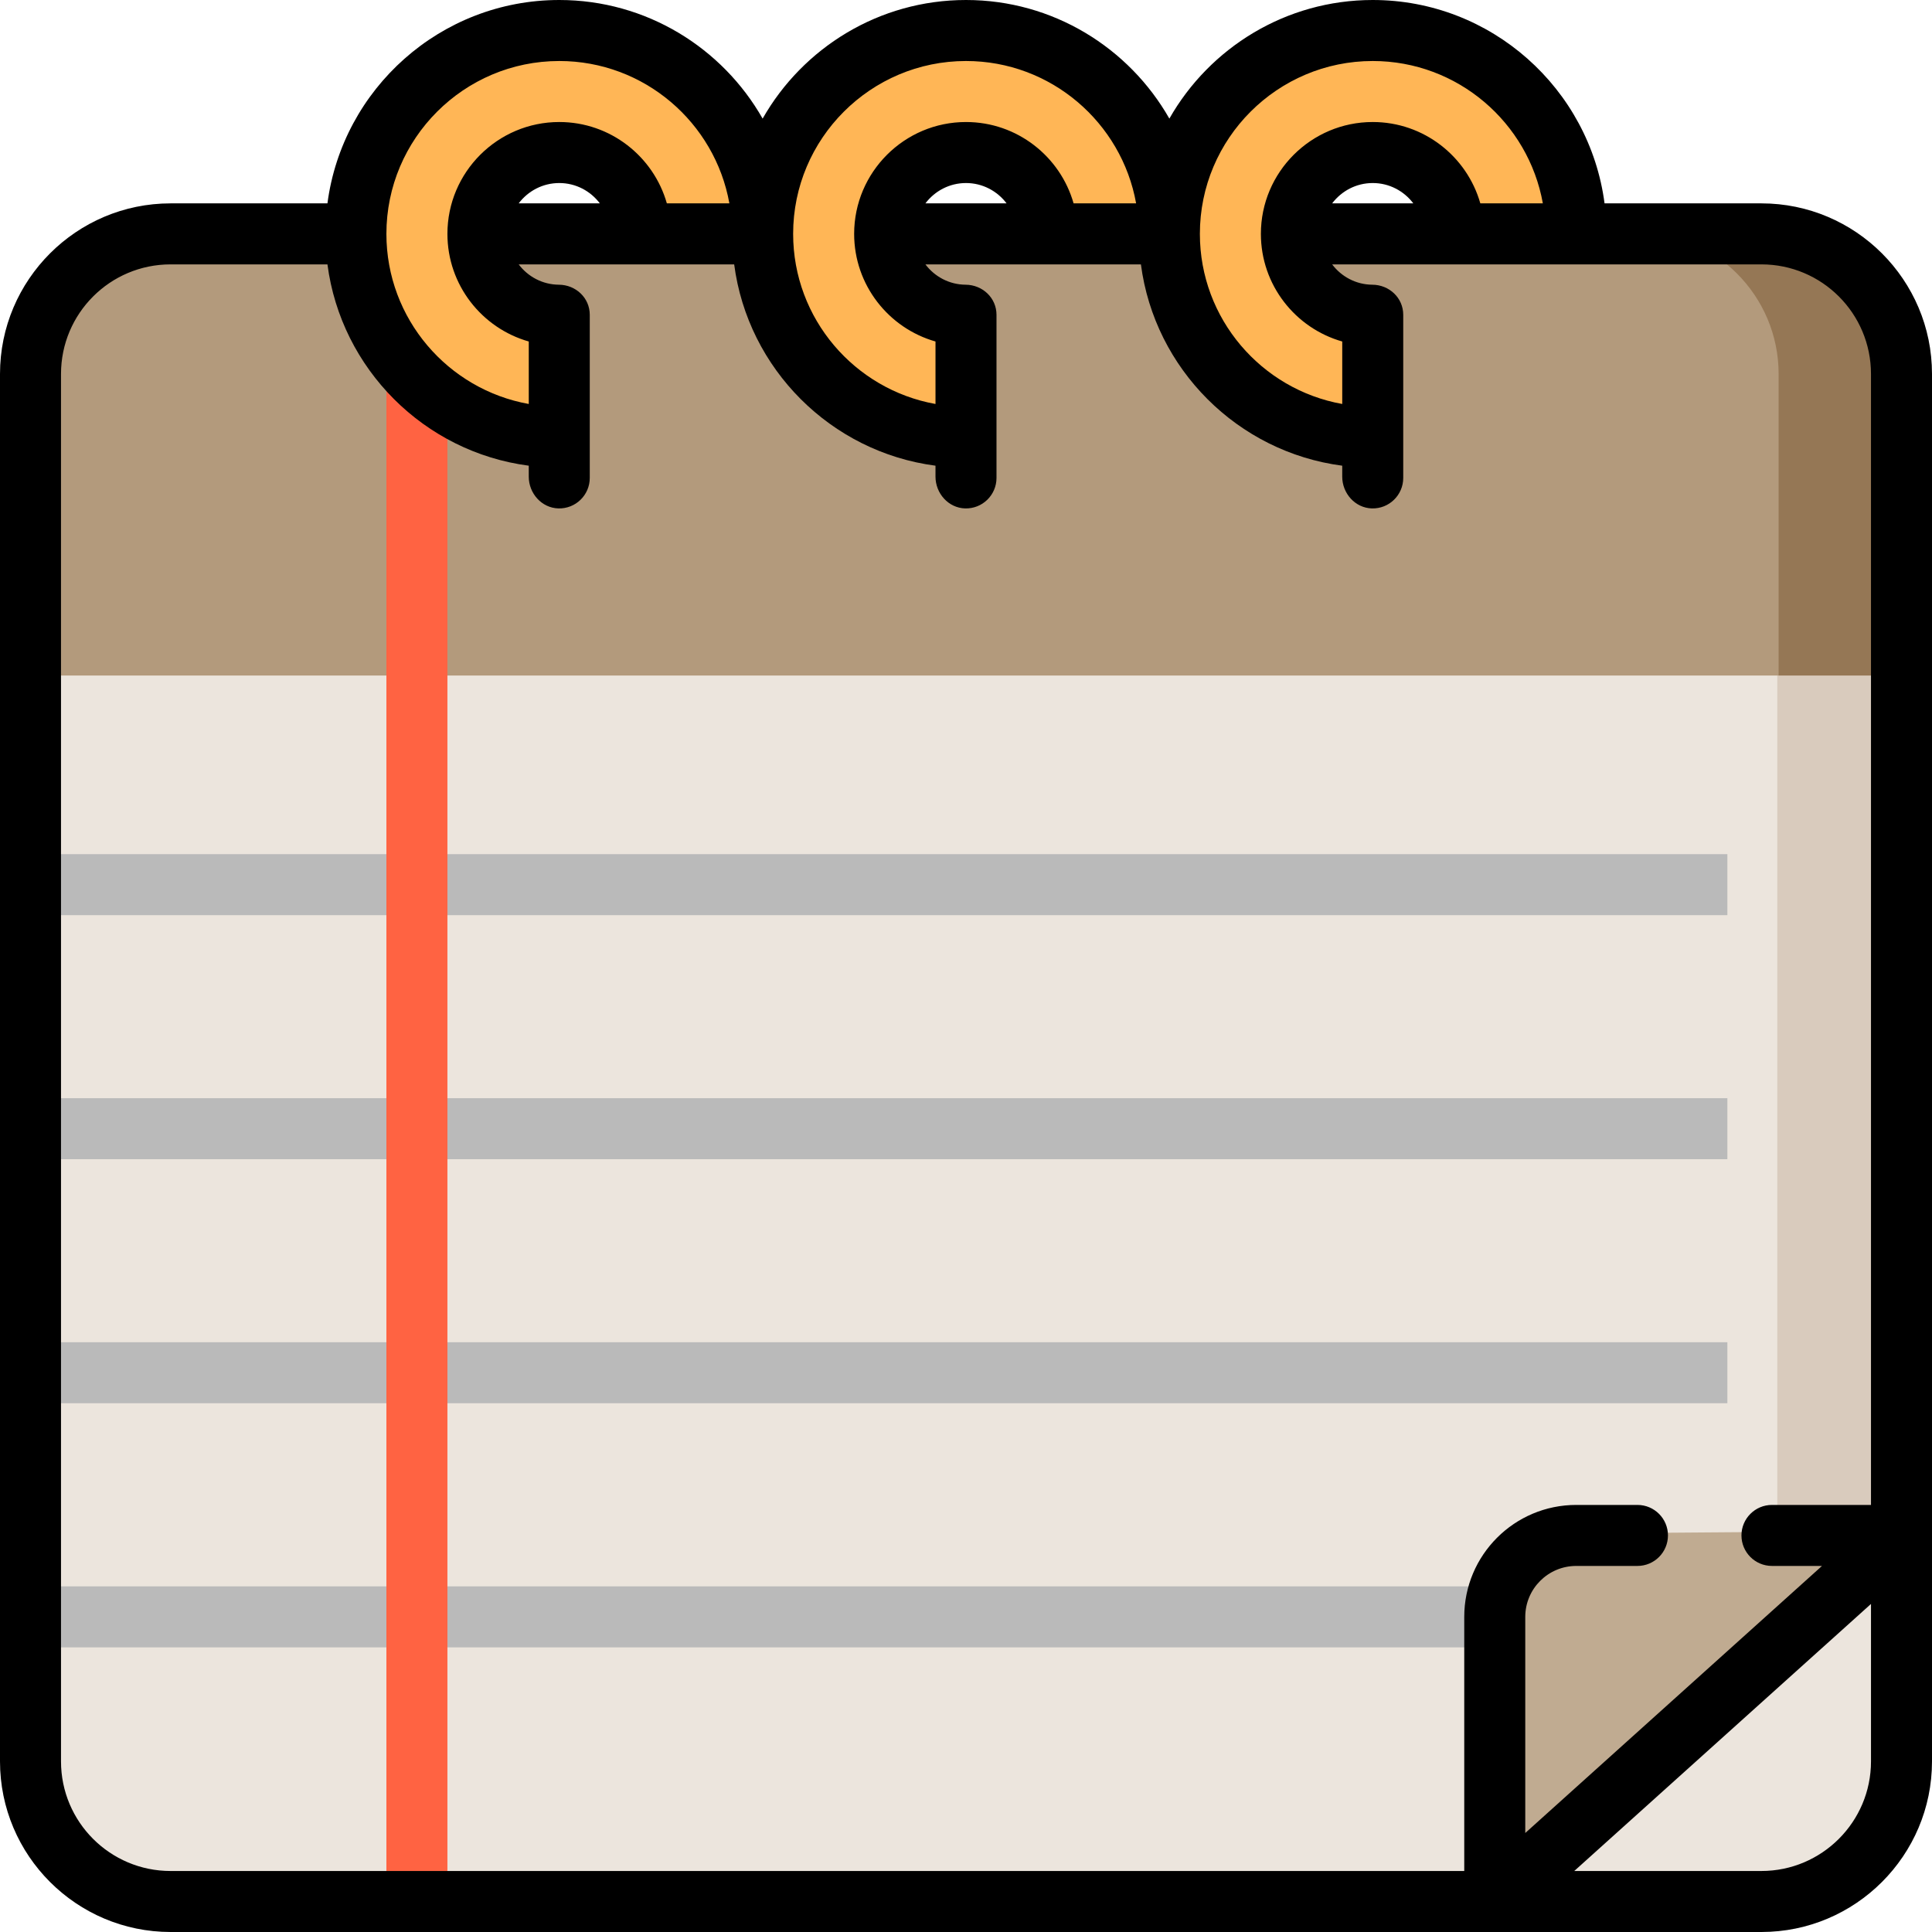
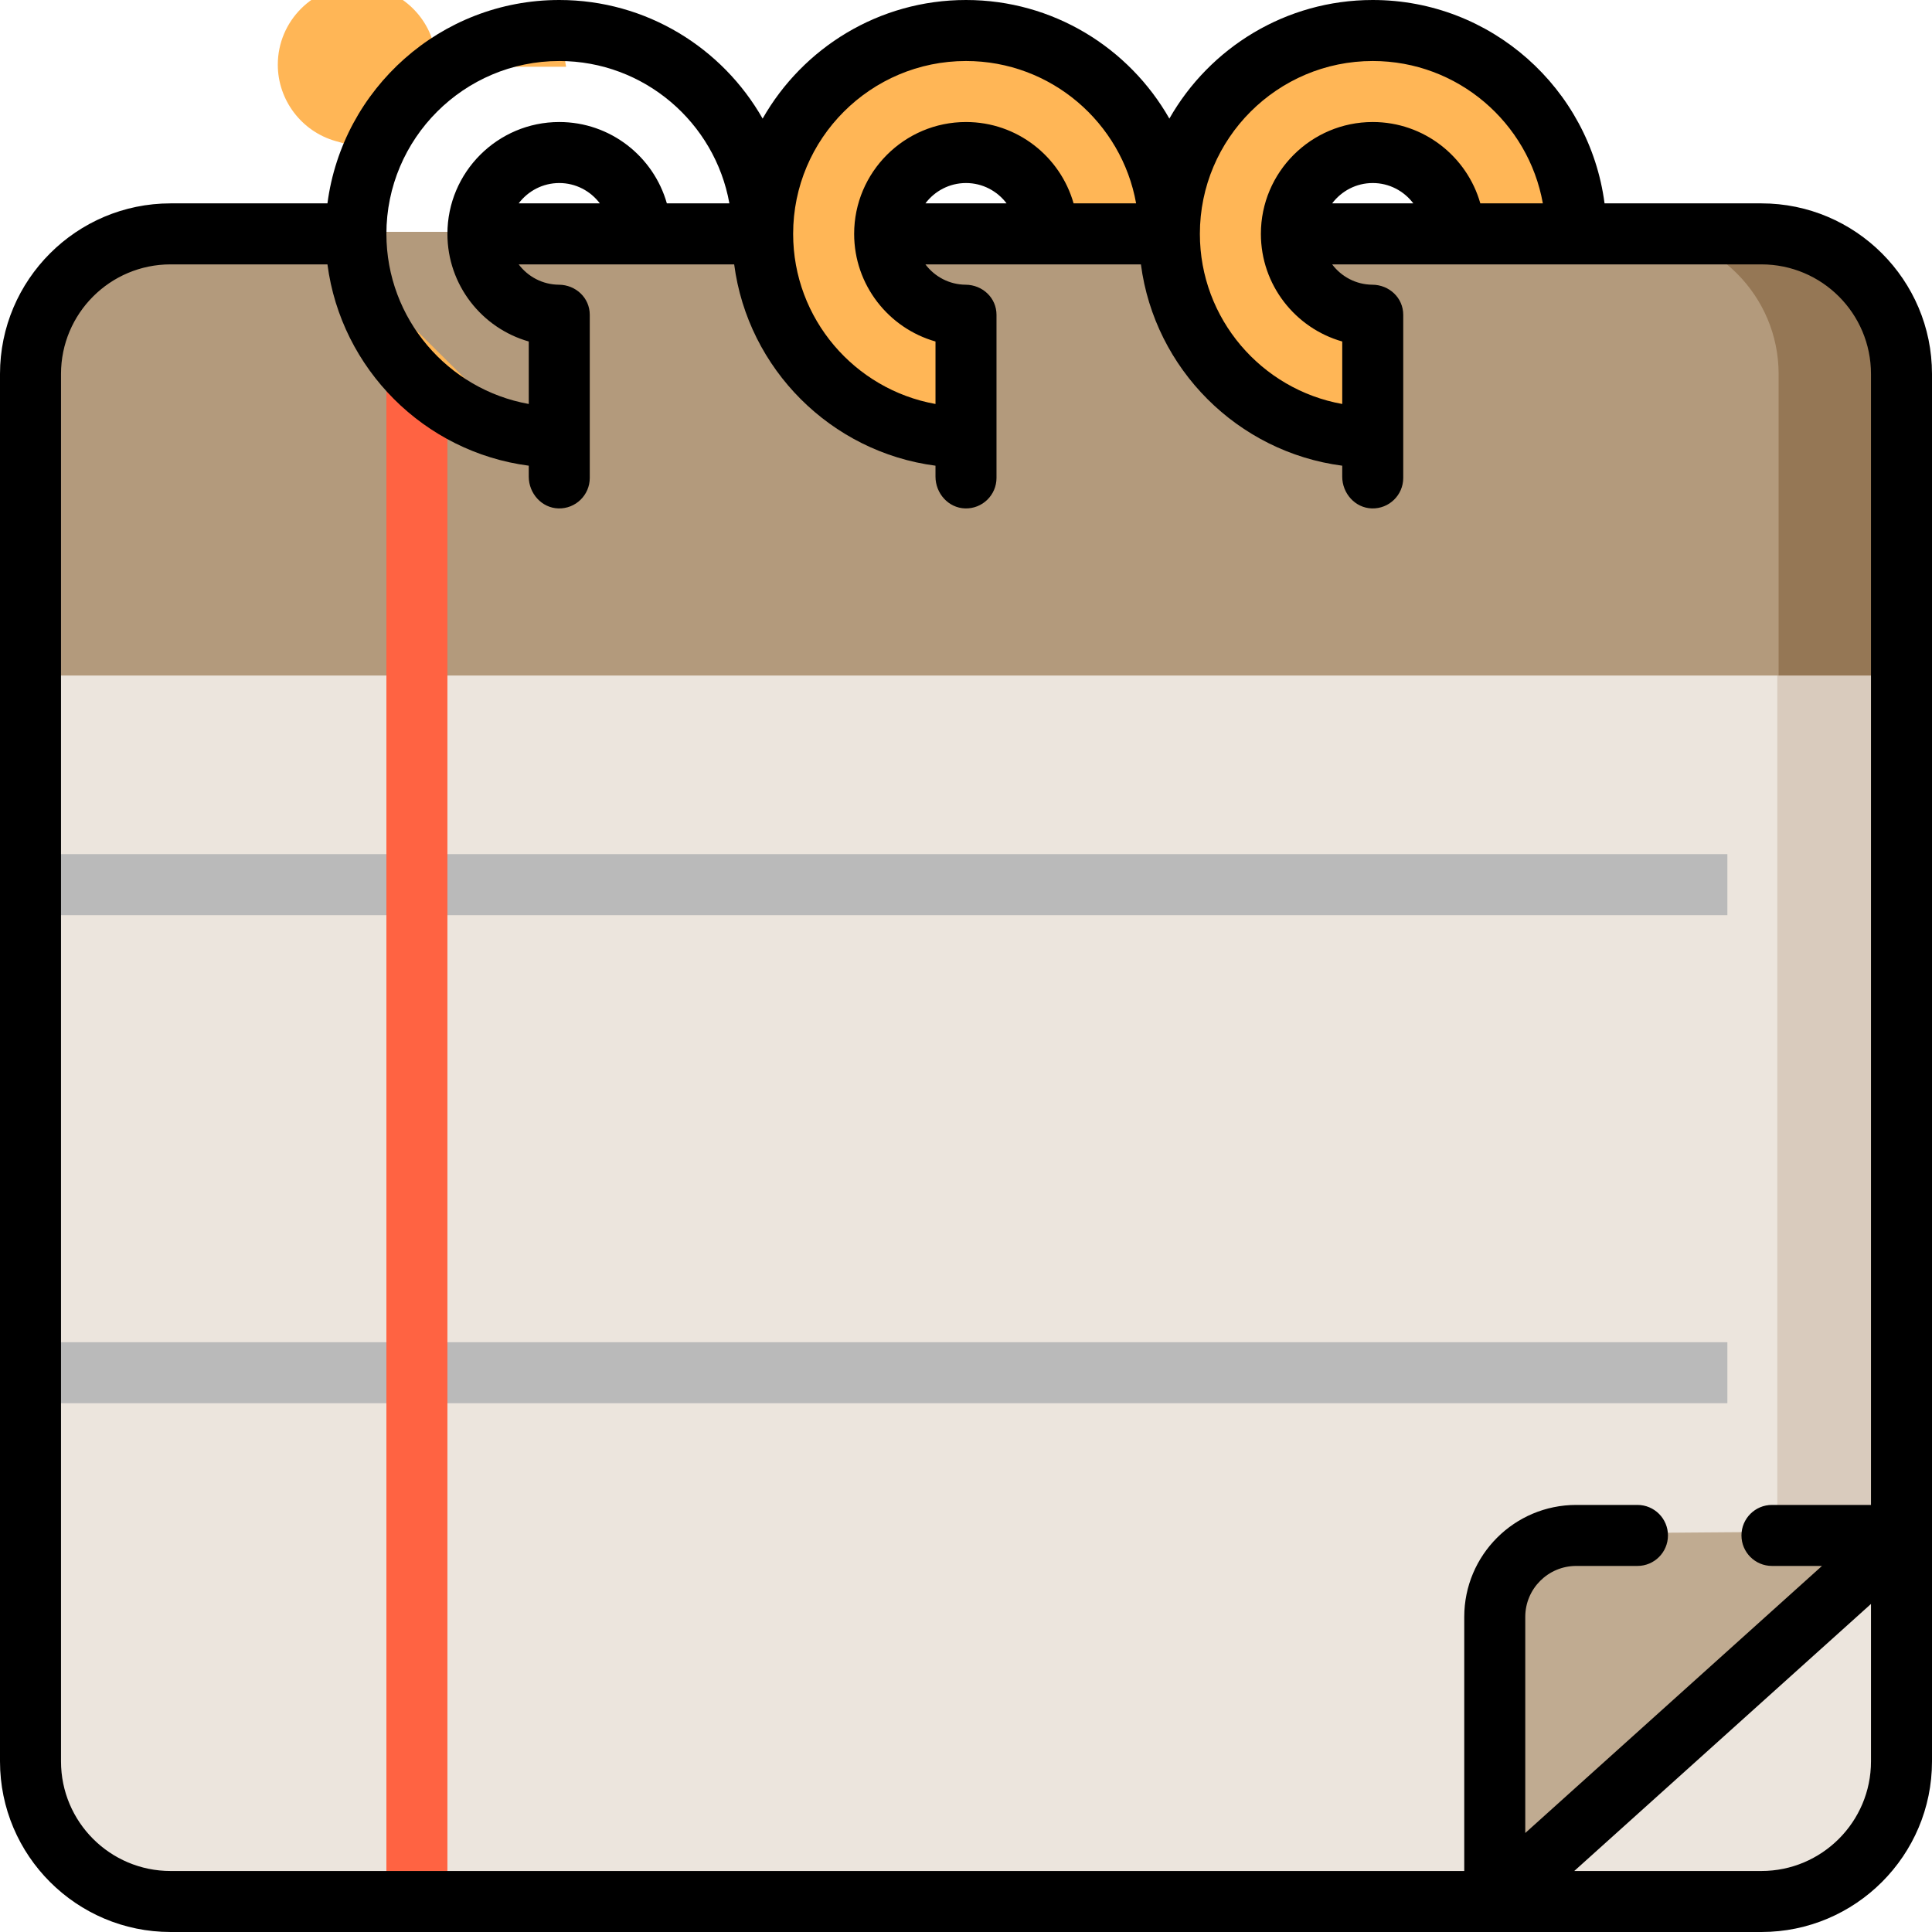
<svg xmlns="http://www.w3.org/2000/svg" version="1.1" id="Layer_1" x="0px" y="0px" viewBox="0 0 512 512" style="enable-background:new 0 0 512 512;" xml:space="preserve">
  <path style="fill:#ECE5DD;" d="M45.208,61.44h421.583c20.768,0,37.664,16.896,37.664,37.663v367.688  c0,20.768-16.896,37.664-37.663,37.664H45.208c-20.767,0-37.663-16.896-37.663-37.663v-59.348V99.103  C7.545,78.336,24.441,61.44,45.208,61.44z" />
  <path style="fill:#D9CBBD;" d="M470.995,99.103v315.148h23.655l9.805-8.553V99.103c0-20.767-16.896-37.663-37.663-37.663h-33.46  C454.099,61.44,470.995,78.336,470.995,99.103z" />
  <g>
    <path style="fill:#B39A7C;" d="M504.455,99.103c0-20.767-16.896-37.663-37.663-37.663H45.208   c-20.767,0-37.663,16.896-37.663,37.663v70.666v9.243h496.909V99.103z" />
    <path style="fill:#B39A7C;" d="M7.545,99.103c0-20.767,16.896-37.663,37.663-37.663h421.583c20.768,0,37.664,16.896,37.664,37.663   v70.666v9.243H7.545V99.103z" />
  </g>
  <path style="fill:#957755;" d="M466.792,61.44H433.69c20.768,0,37.663,16.896,37.663,37.663v79.908h33.102V99.103  C504.455,78.336,487.559,61.44,466.792,61.44z" />
  <g>
    <rect x="8.084" y="226.358" style="fill:#BABABA;" width="449.687" height="16.168" />
-     <rect x="8.084" y="291.032" style="fill:#BABABA;" width="449.687" height="16.168" />
    <rect x="8.084" y="355.705" style="fill:#BABABA;" width="449.687" height="16.168" />
-     <rect x="8.084" y="420.4" style="fill:#BABABA;" width="388.042" height="16.168" />
  </g>
  <g>
    <path style="fill:#FFB656;" d="M354.186,115.549c-25.977-4.647-44.831-27.177-44.831-53.57c0-30.015,24.419-54.434,54.434-54.434   c26.393,0,48.923,18.853,53.57,44.831l1.815,10.142h-33.39l-1.779-6.267c-2.557-9.004-10.871-15.291-20.217-15.291   c-11.59,0-21.019,9.429-21.019,21.019c0,9.354,6.287,17.672,15.29,20.227l6.268,1.779v33.38L354.186,115.549z" />
    <path style="fill:#FFB656;" d="M246.397,115.549c-25.977-4.647-44.831-27.177-44.831-53.57c0-30.015,24.419-54.434,54.434-54.434   c26.393,0,48.923,18.853,53.57,44.831l1.815,10.142h-33.39l-1.779-6.267C273.66,47.247,265.346,40.96,256,40.96   c-11.59,0-21.019,9.429-21.019,21.019c0,9.354,6.287,17.672,15.29,20.227l6.268,1.779v33.38L246.397,115.549z" />
-     <path style="fill:#FFB656;" d="M138.608,115.549c-25.977-4.647-44.831-27.177-44.831-53.57c0-30.015,24.419-54.434,54.434-54.434   c26.393,0,48.923,18.853,53.57,44.831l1.815,10.142h-33.39l-1.779-6.267c-2.557-9.004-10.871-15.291-20.217-15.291   c-11.59,0-21.019,9.429-21.019,21.019c0,9.354,6.287,17.672,15.29,20.227l6.268,1.779v33.38L138.608,115.549z" />
+     <path style="fill:#FFB656;" d="M138.608,115.549c-25.977-4.647-44.831-27.177-44.831-53.57c0-30.015,24.419-54.434,54.434-54.434   l1.815,10.142h-33.39l-1.779-6.267c-2.557-9.004-10.871-15.291-20.217-15.291   c-11.59,0-21.019,9.429-21.019,21.019c0,9.354,6.287,17.672,15.29,20.227l6.268,1.779v33.38L138.608,115.549z" />
  </g>
  <path style="fill:#C0AB91;" d="M395.876,428.501c0-12.205,9.93-22.135,22.135-22.135l86.444-0.668l-109.442,98.757L395.876,428.501z  " />
  <rect x="102.4" y="99.845" style="fill:#FF6342;" width="16.168" height="404.609" />
  <path d="M466.792,53.895h-41.568C421.248,23.527,395.224,0,363.789,0c-23.072,0-43.226,12.681-53.895,31.43  C299.226,12.681,279.072,0,256,0s-43.226,12.681-53.895,31.43C191.436,12.681,171.283,0,148.211,0  c-31.435,0-57.458,23.527-61.435,53.895H45.208C20.28,53.895,0,74.174,0,99.103v367.688C0,491.72,20.28,512,45.208,512h421.583  C491.72,512,512,491.72,512,466.792V99.103C512,74.174,491.72,53.895,466.792,53.895z M363.789,16.168  c22.501,0,41.251,16.311,45.082,37.726h-16.569c-3.529-12.426-14.971-21.558-28.512-21.558c-16.344,0-29.642,13.298-29.642,29.642  c0,13.543,9.13,24.994,21.558,28.522v16.56c-21.416-3.831-37.726-22.581-37.726-45.082  C317.979,36.718,338.529,16.168,363.789,16.168z M374.543,53.895h-21.507c2.461-3.265,6.358-5.389,10.753-5.389  C368.183,48.505,372.082,50.63,374.543,53.895z M256,16.168c22.501,0,41.251,16.311,45.082,37.726h-16.569  C280.983,41.469,269.542,32.337,256,32.337c-16.344,0-29.642,13.298-29.642,29.642c0,13.543,9.13,24.994,21.558,28.522v16.56  c-21.416-3.831-37.726-22.581-37.726-45.082C210.189,36.718,230.74,16.168,256,16.168z M266.753,53.895h-21.507  c2.461-3.265,6.358-5.389,10.753-5.389C260.393,48.505,264.292,50.63,266.753,53.895z M148.211,16.168  c22.501,0,41.251,16.311,45.082,37.726h-16.569c-3.529-12.426-14.971-21.558-28.512-21.558c-16.344,0-29.642,13.298-29.642,29.642  c0,13.543,9.13,24.994,21.558,28.522v16.56C118.711,103.23,102.4,84.48,102.4,61.979C102.4,36.718,122.95,16.168,148.211,16.168z   M158.964,53.895h-21.507c2.461-3.265,6.359-5.389,10.753-5.389C152.604,48.505,156.503,50.63,158.964,53.895z M495.832,466.792  c0,16.012-13.027,29.04-29.04,29.04h-49.597l78.637-70.773V466.792z M495.832,398.821h-26.243c-4.465,0-8.084,3.62-8.084,8.084l0,0  c0,4.465,3.62,8.084,8.084,8.084h13.26l-78.638,70.775v-57.263c0-7.462,6.049-13.511,13.511-13.511h16.221  c4.465,0,8.084-3.62,8.084-8.084l0,0c0-4.465-3.62-8.084-8.084-8.084h-16.221c-16.392,0-29.68,13.288-29.68,29.68v67.331H45.208  c-16.038,0-29.04-13.002-29.04-29.04V99.103c0-16.038,13.002-29.04,29.04-29.04h41.568c3.629,27.719,25.631,49.721,53.35,53.35  v2.901c0,4.427,3.412,8.287,7.836,8.419c4.578,0.137,8.332-3.533,8.332-8.081V83.427c0-4.484-3.694-7.944-8.178-7.974  c-4.356-0.03-8.216-2.147-10.659-5.389h57.108c3.629,27.719,25.631,49.721,53.35,53.35v2.901c0,4.427,3.412,8.287,7.836,8.419  c4.578,0.137,8.332-3.533,8.332-8.081V83.427c0-4.484-3.694-7.944-8.178-7.974c-4.356-0.03-8.216-2.147-10.659-5.389h57.108  c3.629,27.719,25.631,49.721,53.35,53.35v2.901c0,4.427,3.412,8.287,7.836,8.419c4.578,0.137,8.332-3.533,8.332-8.081V83.427  c0-4.484-3.694-7.944-8.178-7.974c-4.356-0.03-8.216-2.147-10.659-5.389h113.756c16.038,0,29.04,13.002,29.04,29.04V398.821z" />
  <g>
</g>
  <g>
</g>
  <g>
</g>
  <g>
</g>
  <g>
</g>
  <g>
</g>
  <g>
</g>
  <g>
</g>
  <g>
</g>
  <g>
</g>
  <g>
</g>
  <g>
</g>
  <g>
</g>
  <g>
</g>
  <g>
</g>
</svg>